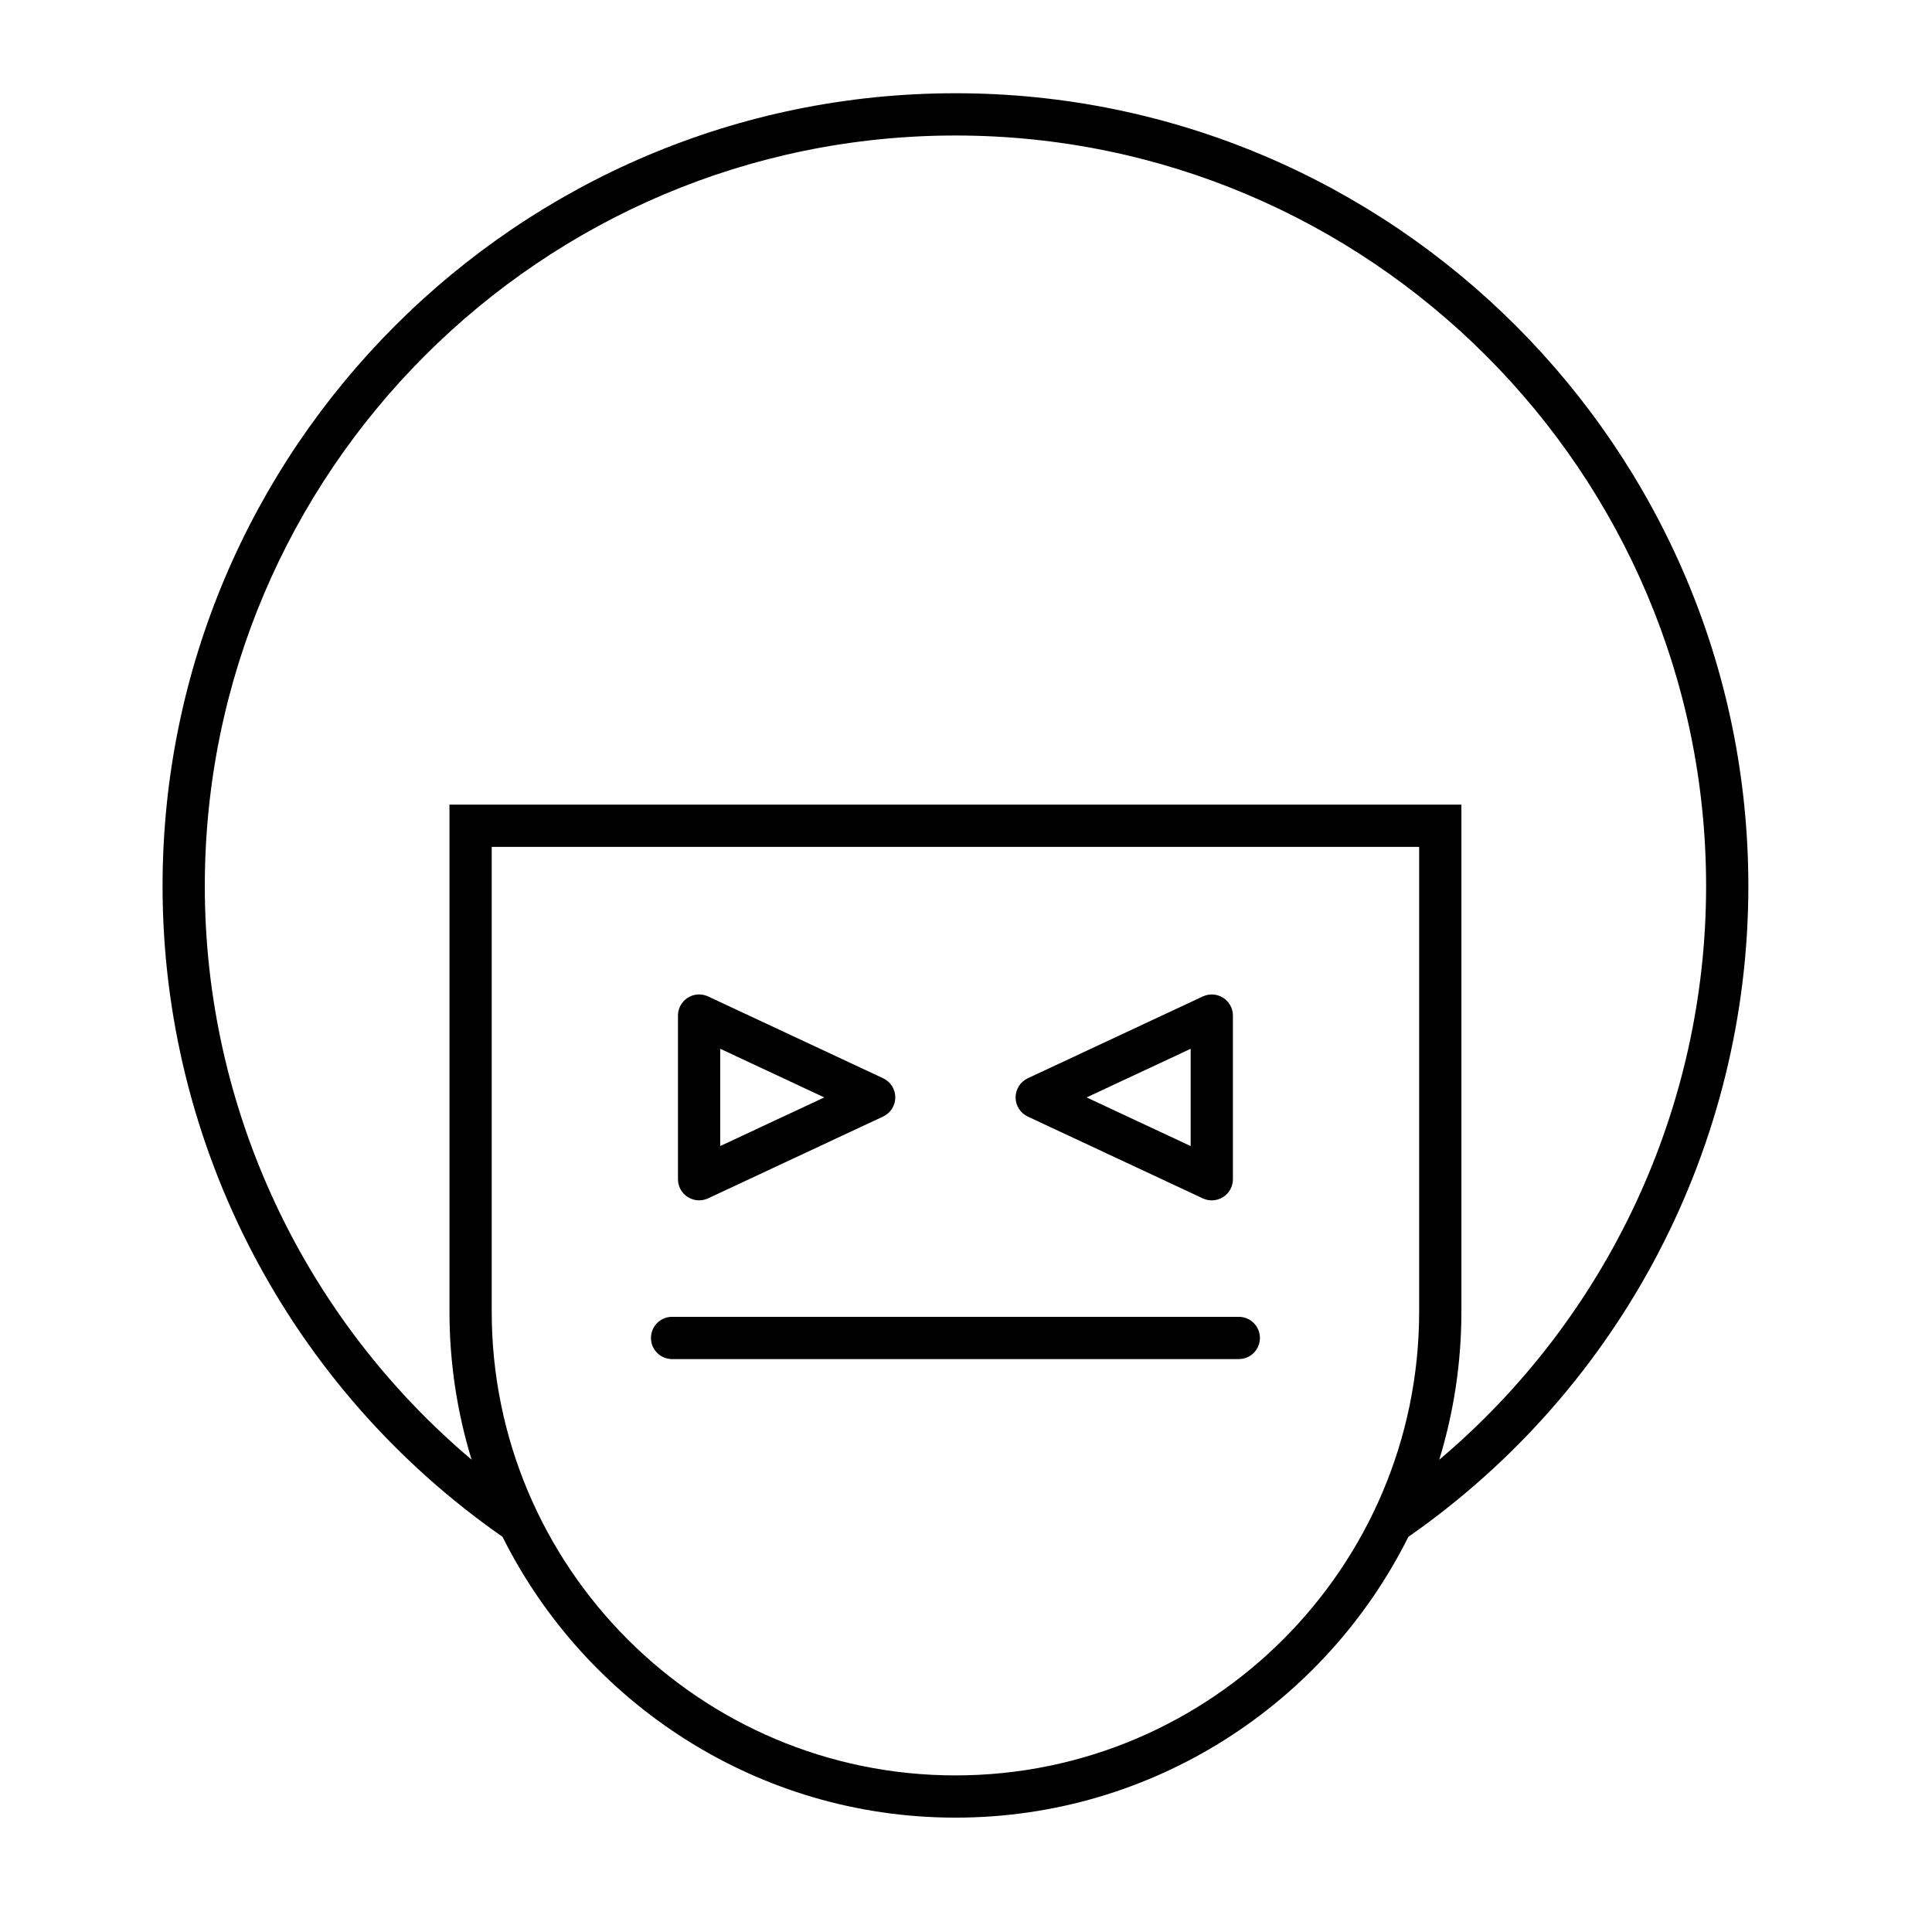
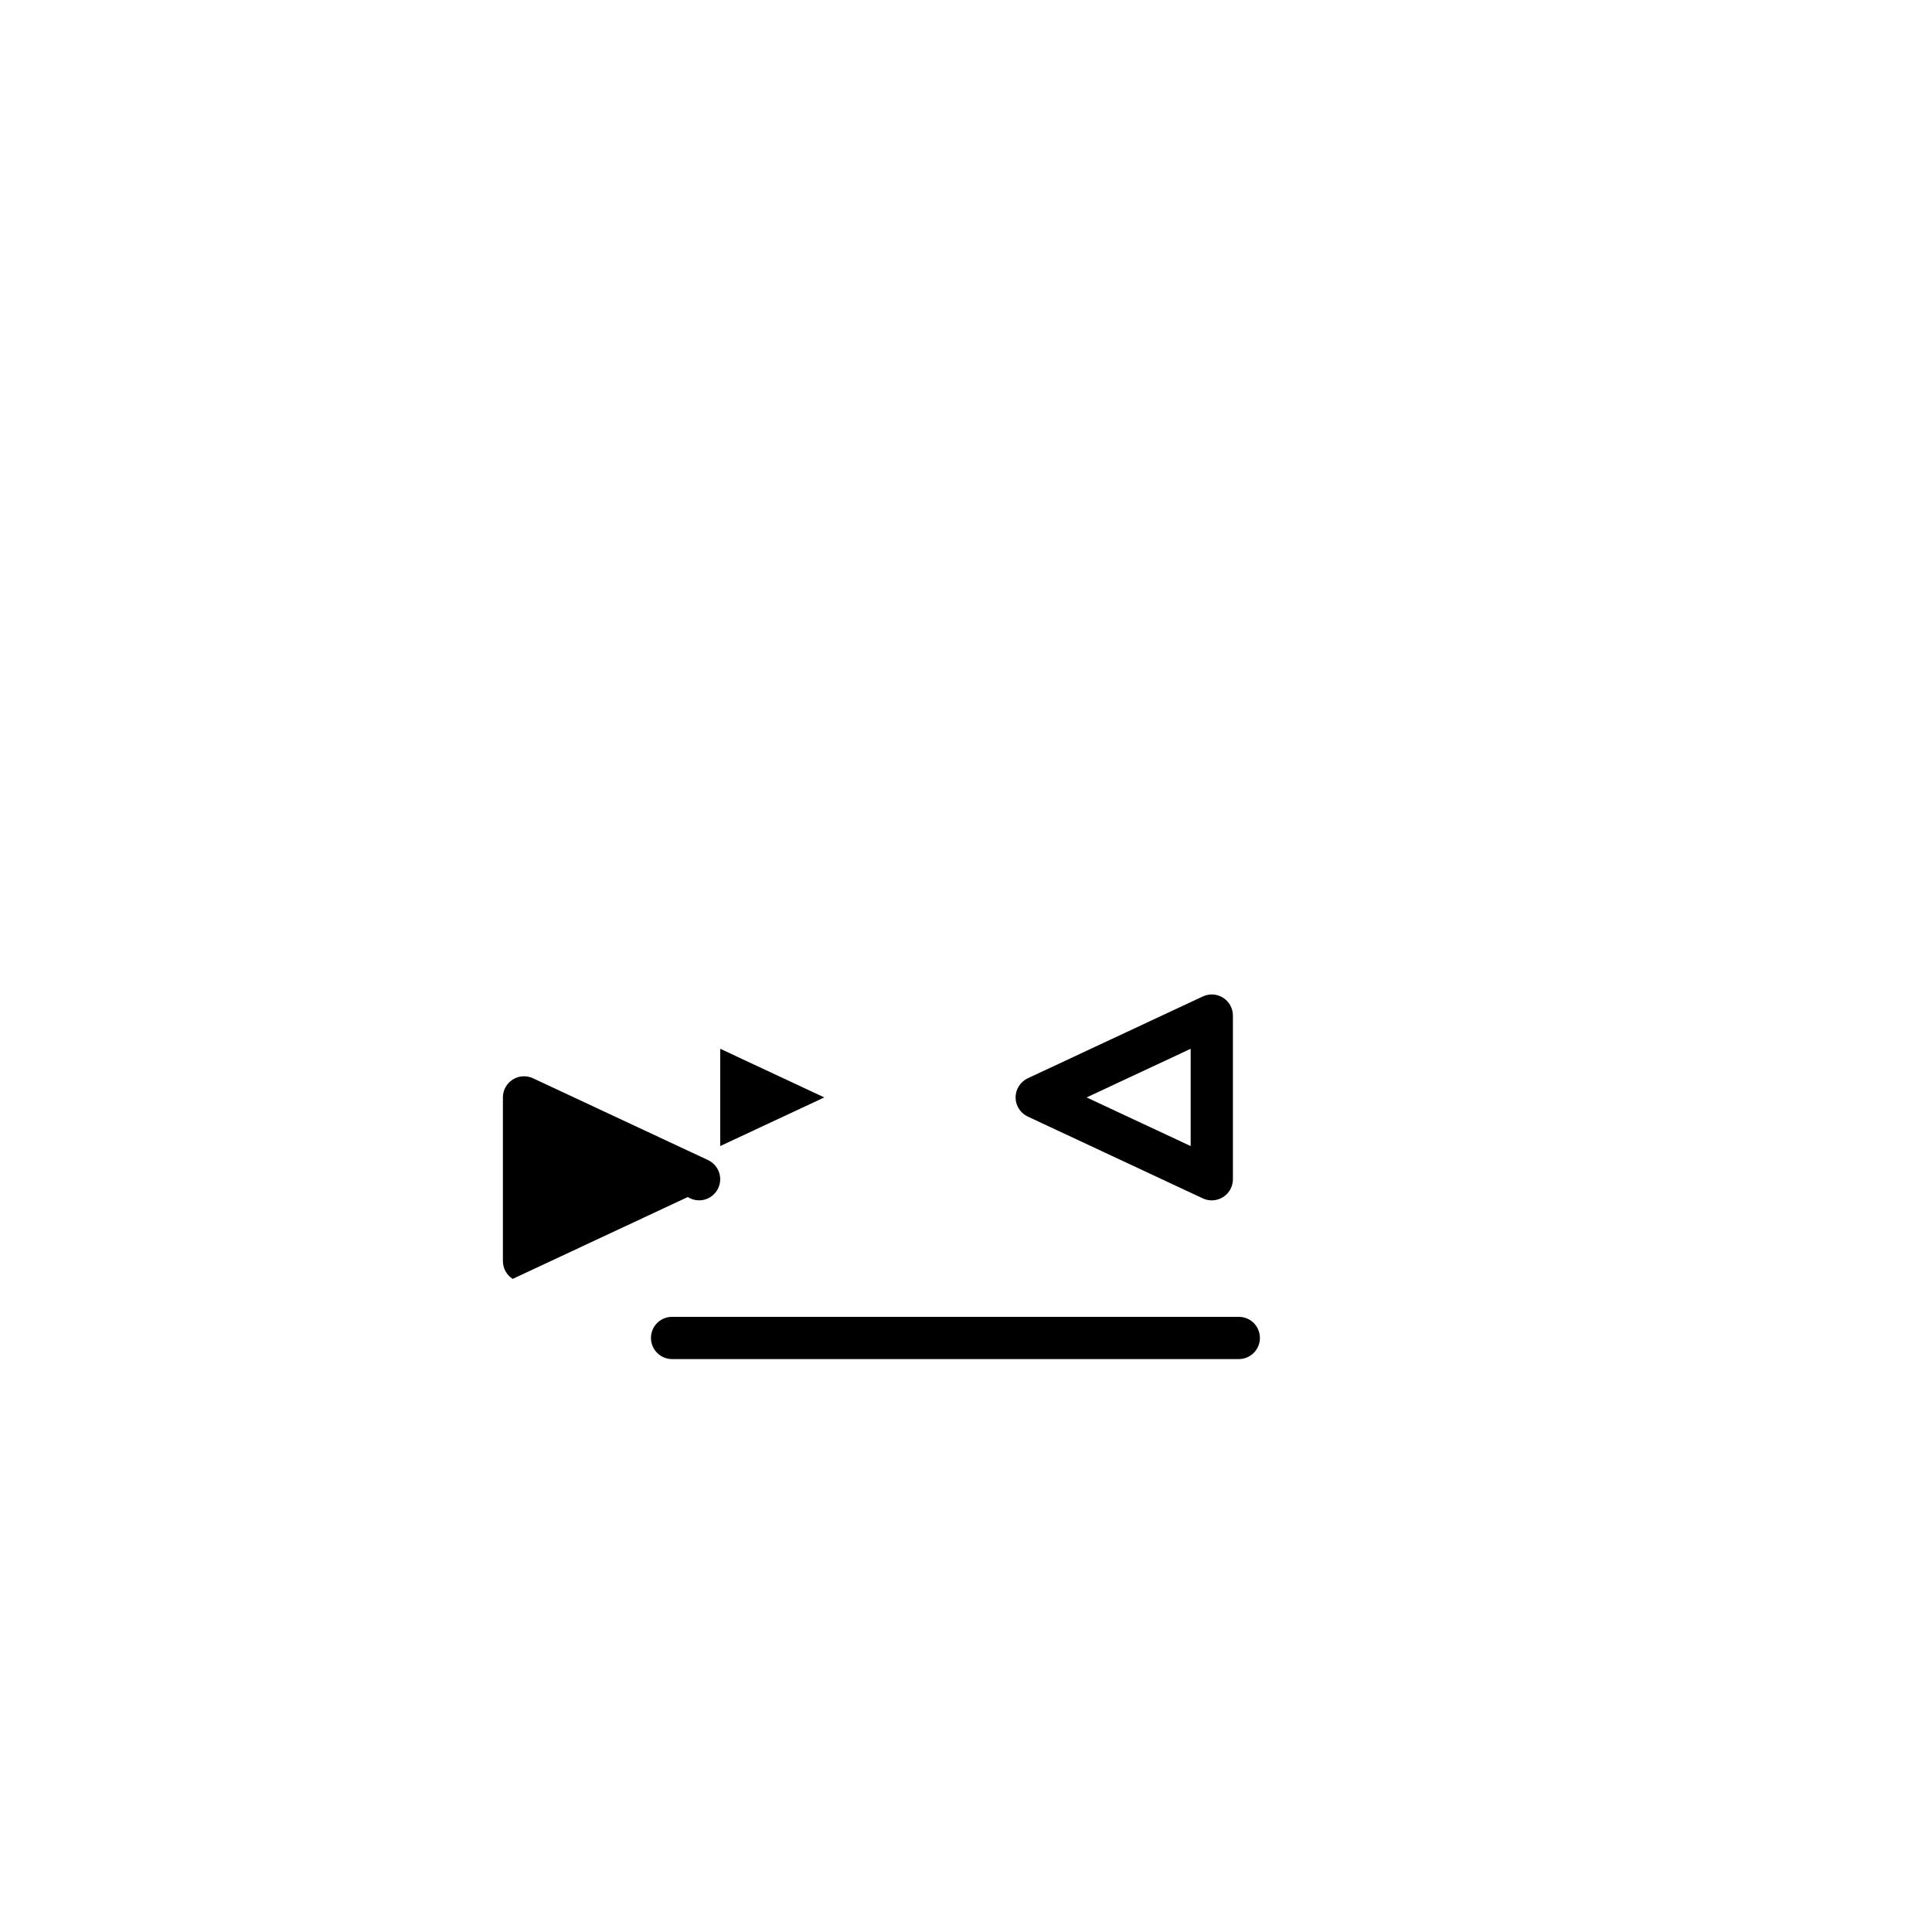
<svg xmlns="http://www.w3.org/2000/svg" fill="#000000" width="800px" height="800px" version="1.1" viewBox="144 144 512 512">
  <g>
-     <path d="m397.2 168.71c-115.86 0-210.12 94.262-210.12 210.13 0 68.777 33.664 133.09 90.094 172.43 21.996 44.066 67.523 74.422 120.03 74.422 52.504 0 98.031-30.352 120.03-74.414 56.426-39.348 90.098-103.67 90.098-172.44 0-115.87-94.266-210.13-210.12-210.13zm122.89 322.89c0 67.766-55.125 122.9-122.89 122.9s-122.89-55.133-122.89-122.9v-123.16h245.78zm5.328 39.234c3.805-12.414 5.867-25.586 5.867-39.234v-134.36h-268.17v134.36c0 13.645 2.062 26.816 5.867 39.23-44.559-37.629-70.707-93.062-70.707-151.99 0-109.7 89.238-198.93 198.93-198.93s198.93 89.238 198.93 198.93c0 58.926-26.148 114.37-70.707 152z" />
    <path d="m322.11 504.17h150.18c3.094 0 5.598-2.504 5.598-5.598s-2.504-5.598-5.598-5.598h-150.18c-3.094 0-5.598 2.504-5.598 5.598s2.504 5.598 5.598 5.598z" />
-     <path d="m326.26 461.23c0.914 0.578 1.957 0.875 3.008 0.875 0.809 0 1.617-0.176 2.371-0.523l46.395-21.688c1.969-0.926 3.227-2.898 3.227-5.074s-1.258-4.148-3.227-5.074l-46.395-21.688c-1.734-0.805-3.762-0.68-5.379 0.352-1.613 1.027-2.59 2.809-2.59 4.723v43.371c0 1.918 0.977 3.699 2.59 4.727zm8.605-39.297 27.578 12.891-27.578 12.891z" />
+     <path d="m326.26 461.23c0.914 0.578 1.957 0.875 3.008 0.875 0.809 0 1.617-0.176 2.371-0.523c1.969-0.926 3.227-2.898 3.227-5.074s-1.258-4.148-3.227-5.074l-46.395-21.688c-1.734-0.805-3.762-0.68-5.379 0.352-1.613 1.027-2.59 2.809-2.59 4.723v43.371c0 1.918 0.977 3.699 2.59 4.727zm8.605-39.297 27.578 12.891-27.578 12.891z" />
    <path d="m416.37 439.9 46.395 21.688c0.754 0.352 1.562 0.523 2.371 0.523 1.051 0 2.094-0.297 3.008-0.875 1.613-1.027 2.59-2.809 2.59-4.723v-43.371c0-1.914-0.98-3.695-2.59-4.723-1.613-1.027-3.641-1.152-5.379-0.352l-46.395 21.688c-1.969 0.926-3.227 2.898-3.227 5.074s1.258 4.148 3.227 5.07zm43.168-17.961v25.781l-27.578-12.891z" />
  </g>
</svg>